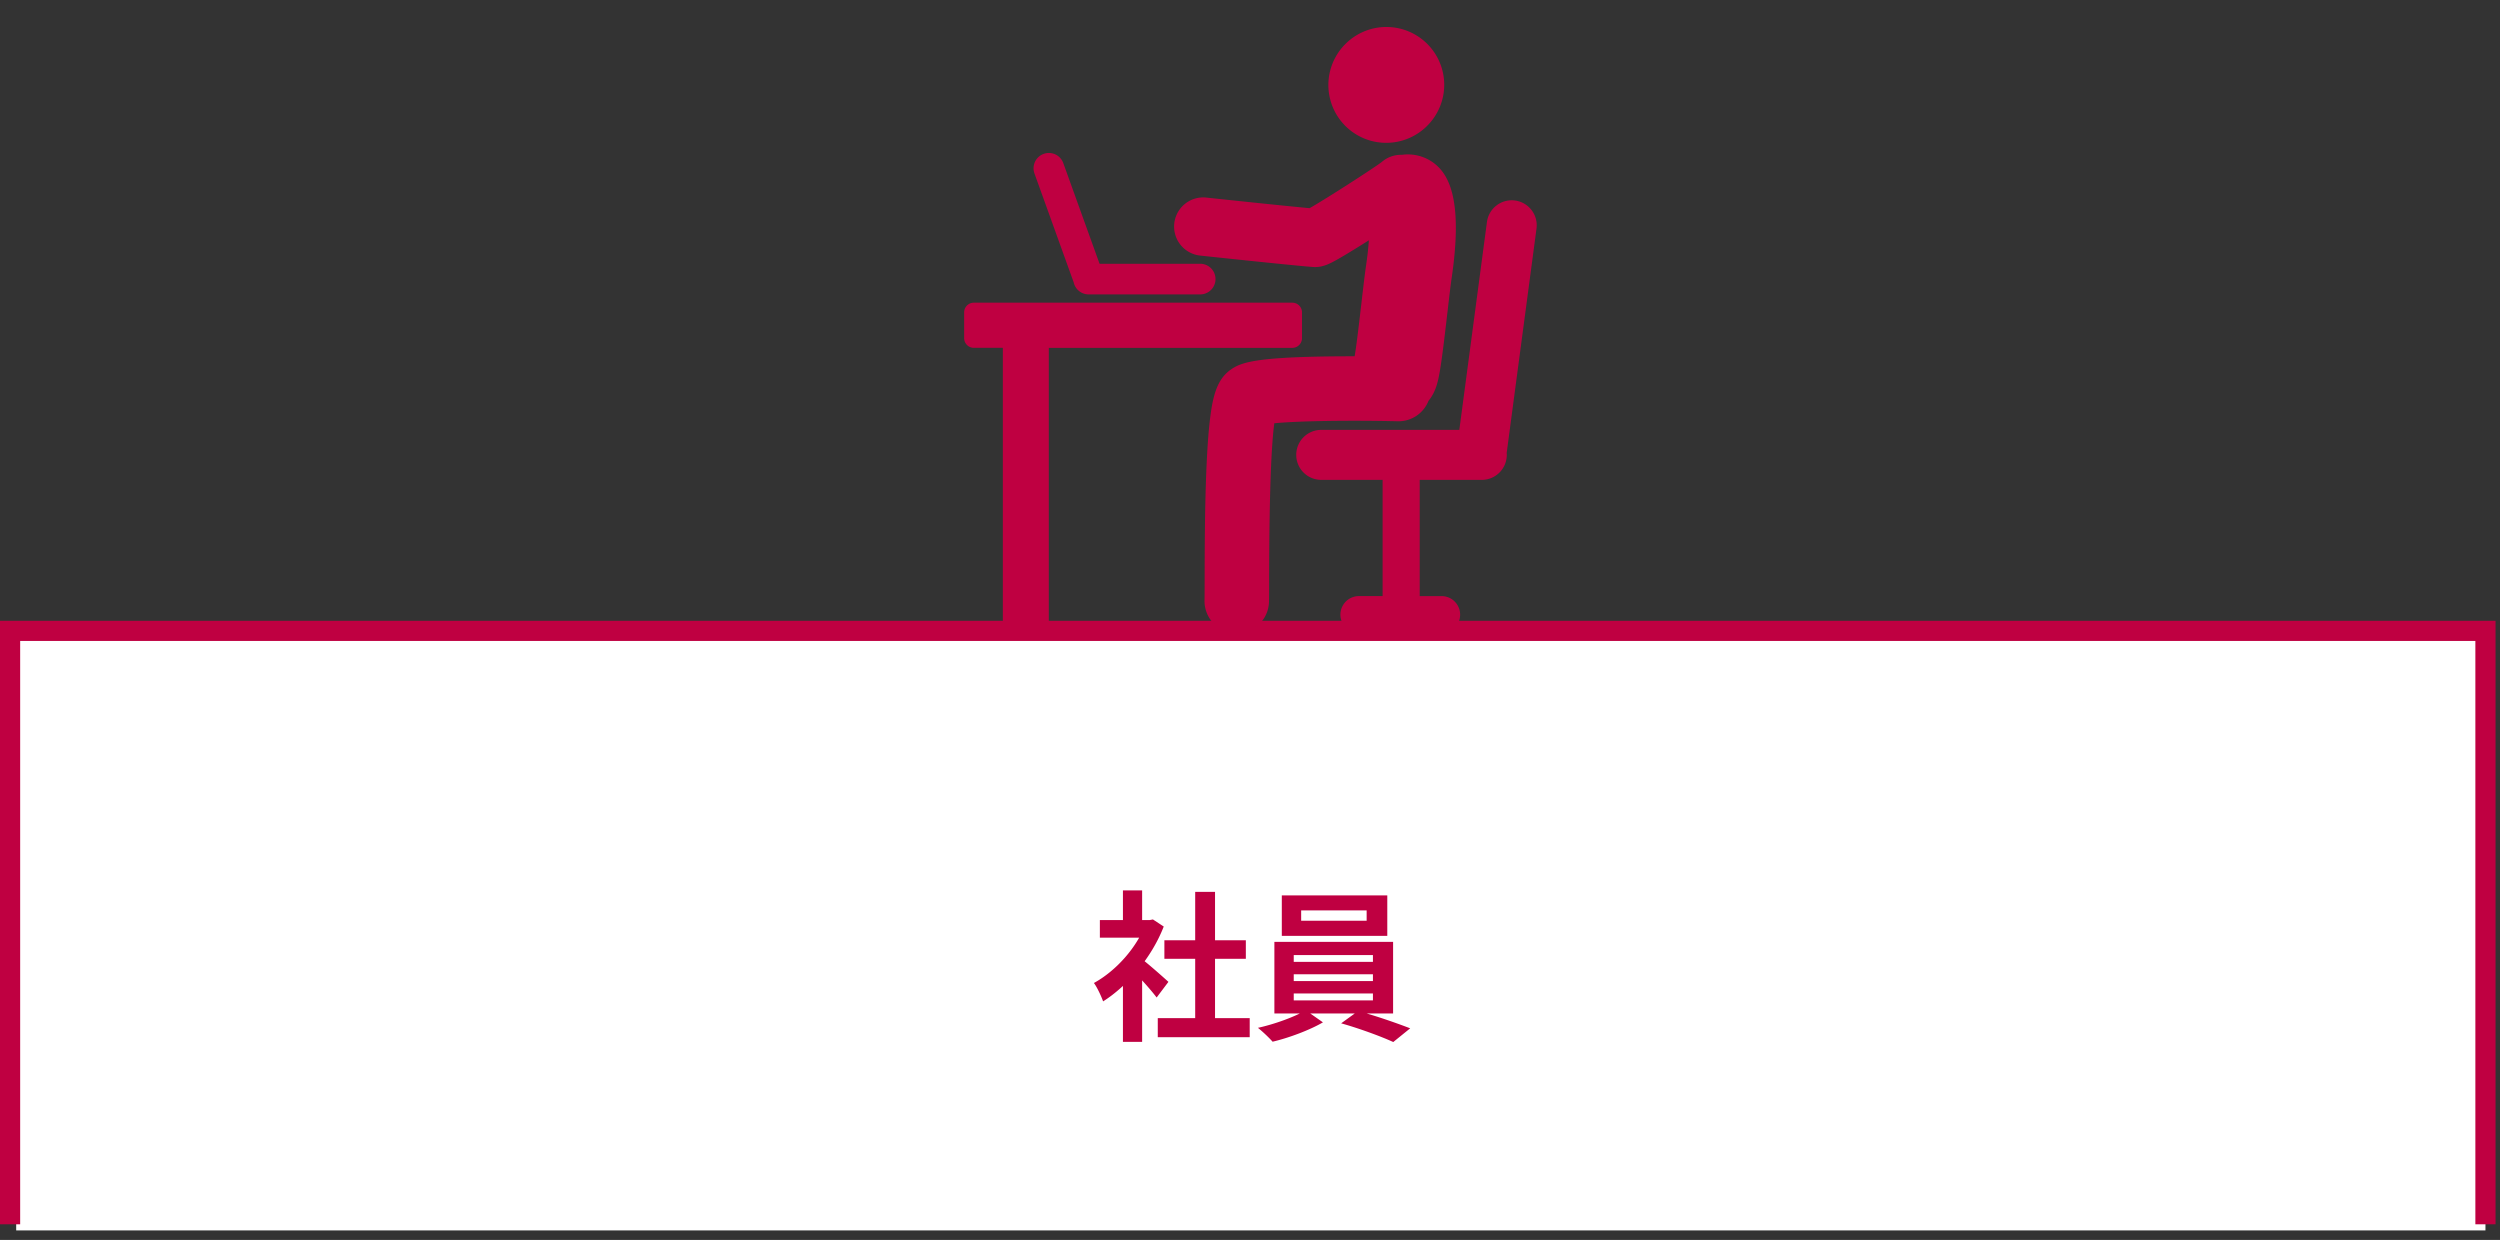
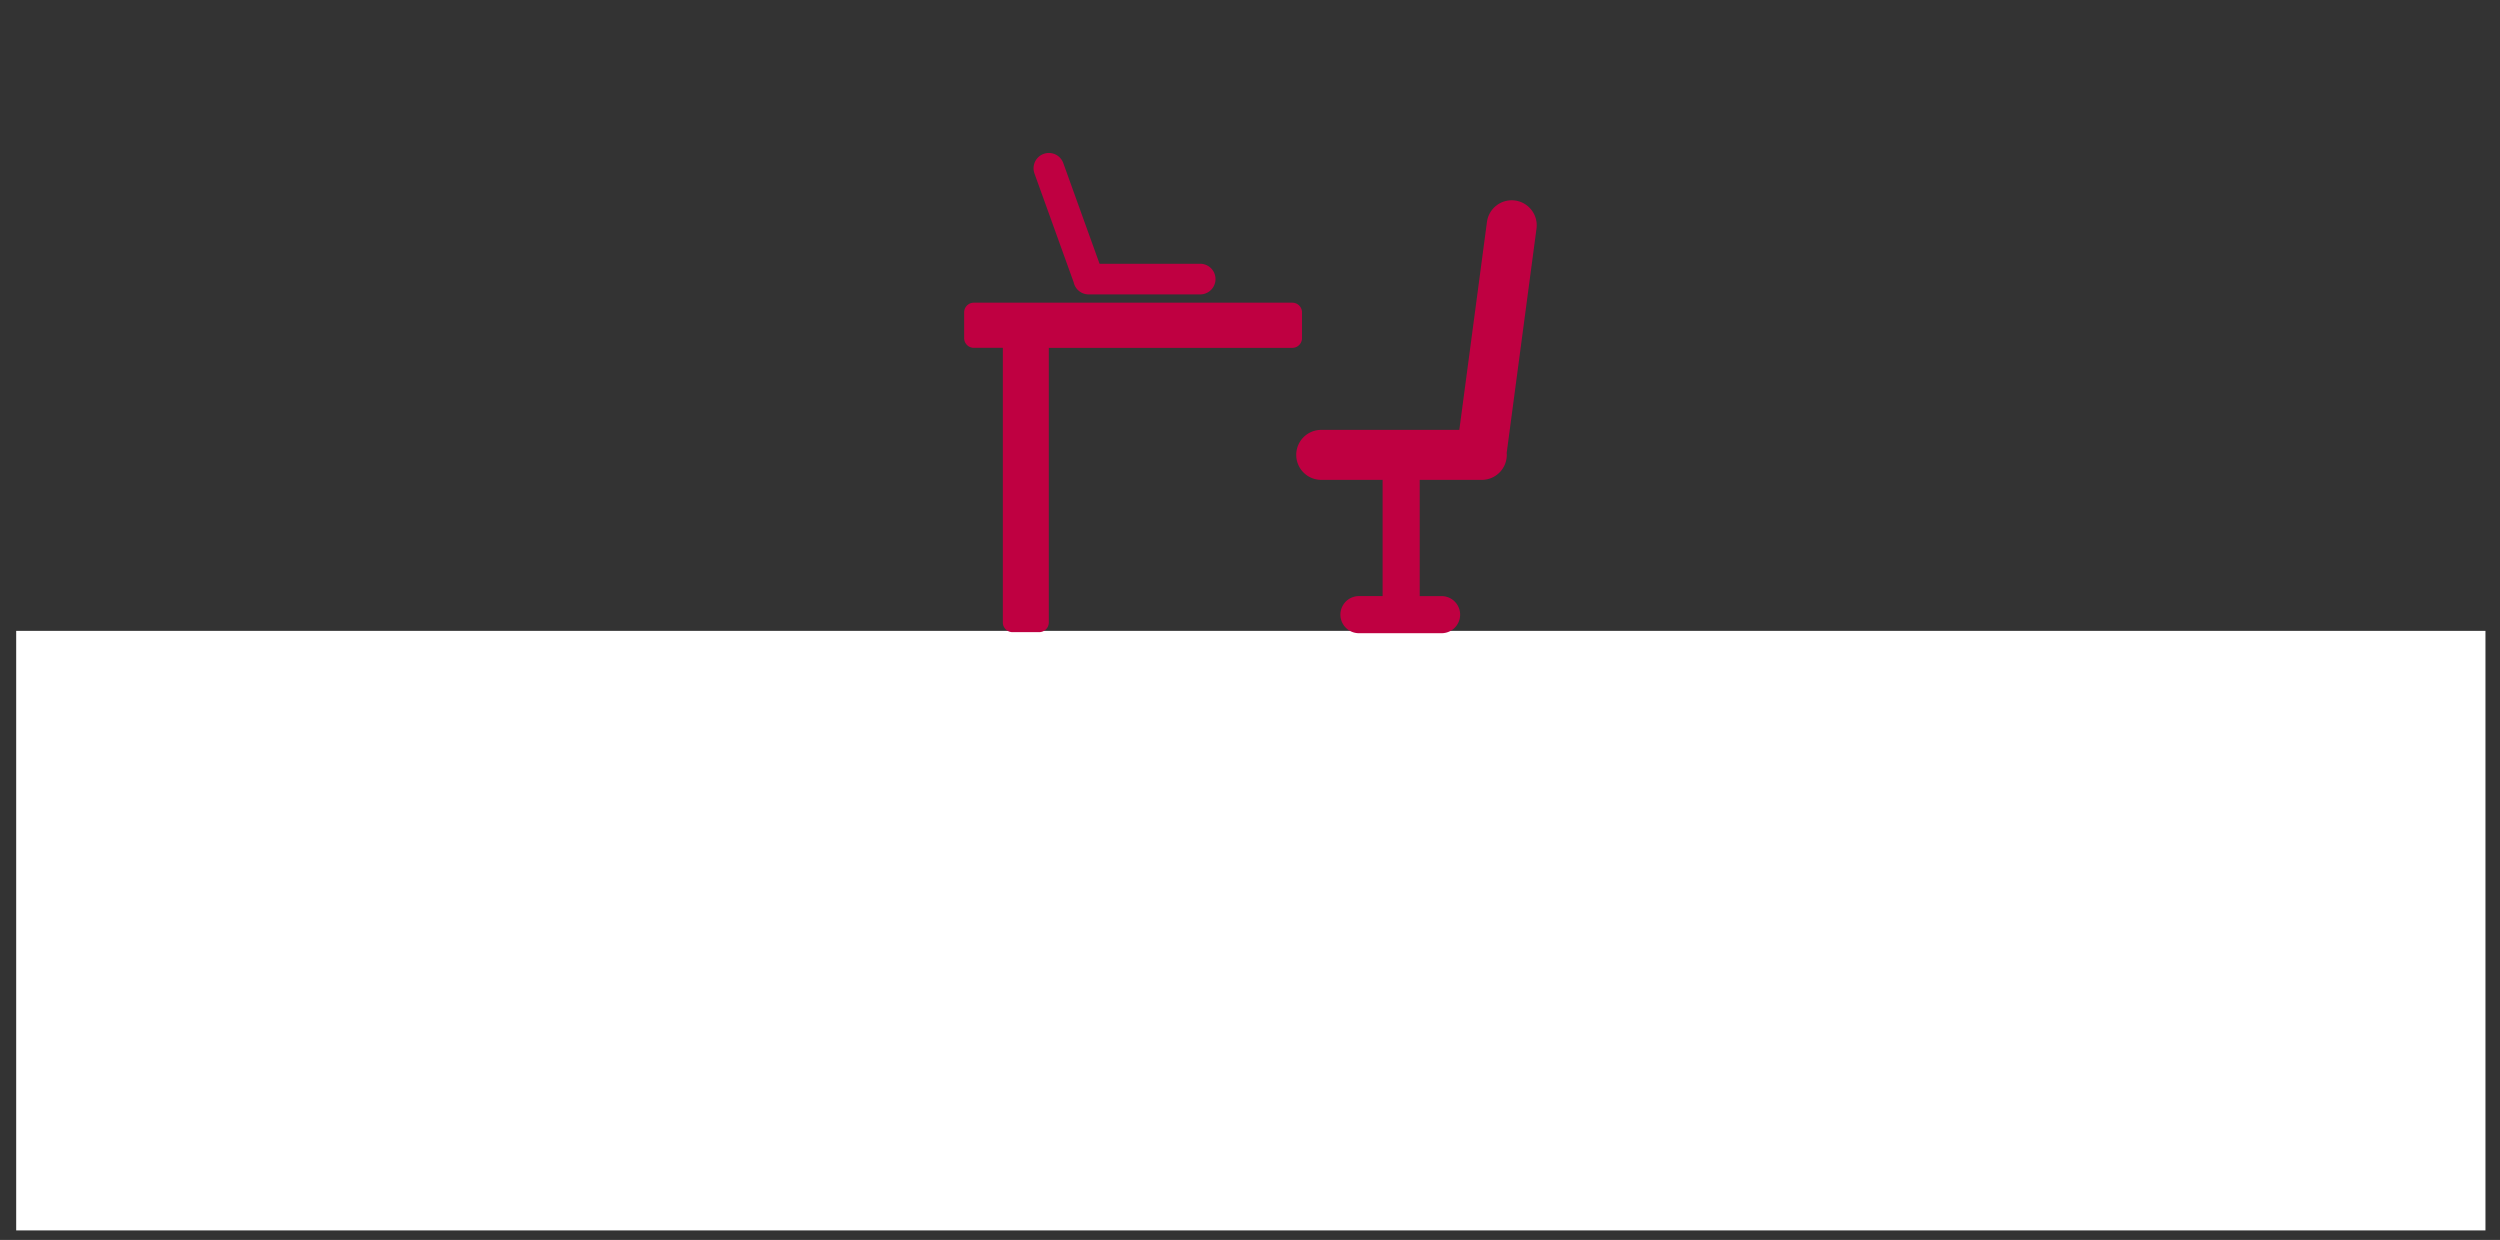
<svg xmlns="http://www.w3.org/2000/svg" width="248" height="123" fill="none">
  <rect width="100%" height="100%" fill="#333333" stroke="none" />
  <path fill="#fff" d="M1.606 62.582h244.951v59.475H1.606z" />
-   <path d="M1 121.45V62.582h245.557v58.868" stroke="#BF0041" stroke-width="2" />
-   <path d="M114.851 101.001h9.12v1.888h-9.12v-1.888Zm.656-7.728h8.08v1.84h-8.08v-1.84Zm3.056-4.8h1.968v13.44h-1.968v-13.44Zm-9.456 2.8h5.248v1.744h-5.248v-1.744Zm2.288 5.472 1.904-2.272v8.88h-1.904v-6.608Zm0-8.416h1.904v3.76h-1.904v-3.76Zm1.712 6.688c.56.384 2.368 1.984 2.8 2.384l-1.168 1.552c-.624-.832-1.968-2.304-2.688-3.008l1.056-.928Zm.544-3.744h.384l.336-.064 1.072.704c-1.216 3.12-3.632 5.92-6.016 7.424-.176-.512-.624-1.456-.912-1.824 2.176-1.184 4.288-3.536 5.136-5.888v-.352Zm15.424-.96v1.024h6.496v-1.024h-6.496Zm-1.92-1.488h10.464v4.016h-10.464v-4.016Zm1.184 7.824v.672h7.856v-.672h-7.856Zm0 1.904v.688h7.856v-.688h-7.856Zm0-3.808v.672h7.856v-.672h-7.856Zm-1.92-1.312h11.776v7.104h-11.776v-7.104Zm3.104 6.784 1.712 1.2c-1.28.752-3.36 1.536-4.992 1.92-.352-.4-.992-1.008-1.456-1.376 1.68-.368 3.728-1.12 4.736-1.744Zm3.52 1.296 1.68-1.216c1.696.448 3.84 1.2 5.168 1.712l-1.68 1.36c-1.248-.576-3.456-1.376-5.168-1.856ZM141.515 12.542A5.738 5.738 0 1 0 133.4 4.43a5.738 5.738 0 0 0 8.115 8.113ZM143.092 17.032a4.29 4.29 0 0 0-4.024-1.673 2.889 2.889 0 0 0-2.015.727c-.867.646-5.467 3.616-7.14 4.565-2.184-.198-7.452-.753-10.259-1.053a2.893 2.893 0 0 0-.616 5.753c.383.041 9.407 1.007 11.205 1.133.077.005.15.008.224.008.904 0 1.627-.404 2.945-1.187.768-.456 1.648-1.005 2.379-1.467-.045.68-.132 1.516-.282 2.532-.126.857-.276 2.153-.45 3.653-.188 1.626-.486 4.206-.678 5.321a192.8 192.8 0 0 0-2.545.014c-7.433.097-8.767.625-9.738 1.304-1.319.923-1.759 2.49-2.041 4.717-.17 1.34-.297 3.083-.389 5.326-.159 3.893-.164 8.26-.168 10.87-.002.91-.003 1.696-.011 1.936a3.199 3.199 0 0 0 3.088 3.307l.112.002a3.2 3.2 0 0 0 3.195-3.09c.012-.33.013-.93.014-2.146.012-9.374.253-13.688.514-15.595 2.463-.244 7.781-.307 12.245-.199l.078.001a3.2 3.2 0 0 0 2.97-2.02c.198-.246.373-.516.518-.812.498-1.017.688-2.131 1.361-7.952.158-1.37.308-2.663.414-3.385.778-5.279.482-8.742-.906-10.59Z" fill="#BF0041" />
  <path d="M150.29 19.89a2.48 2.48 0 0 0-2.785 2.13l-2.74 20.624h-13.769a2.48 2.48 0 0 0 0 4.958h6.159v11.53h-2.346a1.84 1.84 0 1 0 0 3.682h8.196a1.84 1.84 0 1 0 0-3.68h-2.171v-11.53h6.16a2.48 2.48 0 0 0 2.479-2.48c0-.064-.006-.13-.01-.193l2.958-22.257a2.48 2.48 0 0 0-2.131-2.784ZM119.059 26.166h-9.983l-3.603-10.001a1.52 1.52 0 0 0-2.86 1.03l3.897 10.817a1.518 1.518 0 0 0 1.483 1.193h11.064a1.52 1.52 0 0 0 .002-3.04ZM128.2 30.026H96.603a.962.962 0 0 0-.96.96v2.56c0 .527.433.959.96.959h2.879V61.75c0 .528.432.96.959.96h2.642a.962.962 0 0 0 .959-.96V34.507h24.157a.962.962 0 0 0 .959-.96v-2.56a.96.96 0 0 0-.958-.96Z" fill="#BF0041" />
</svg>